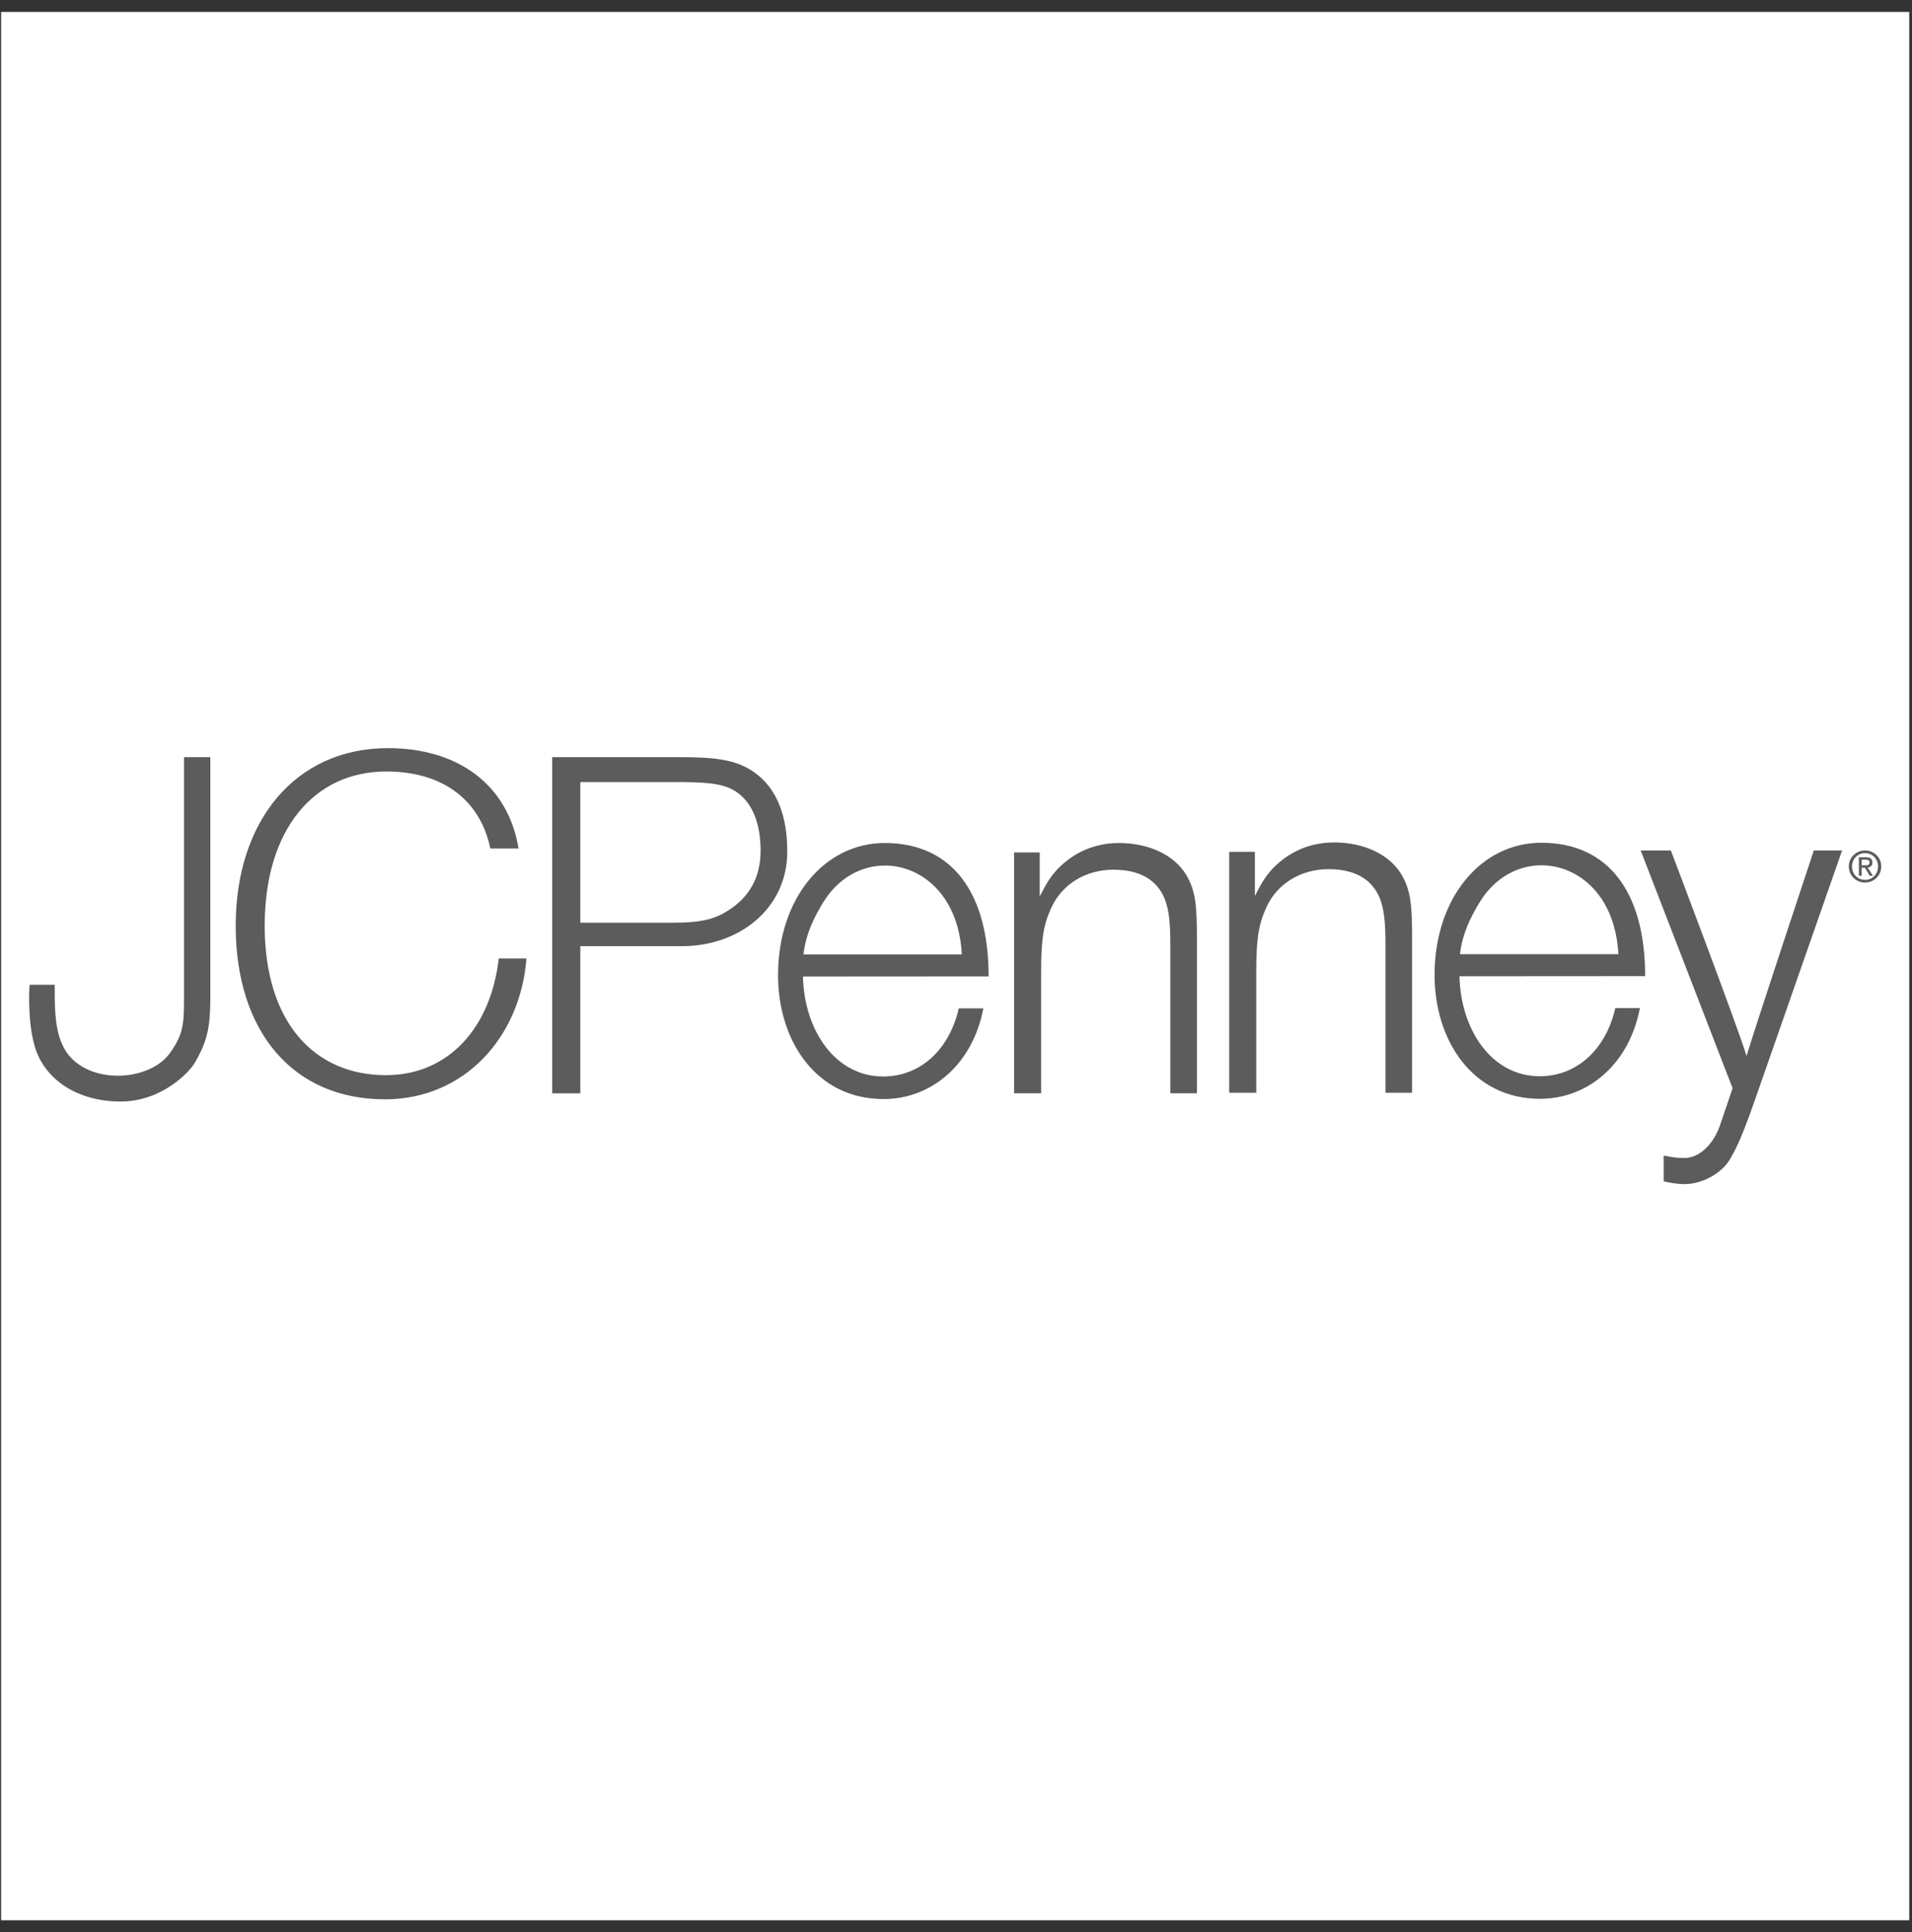
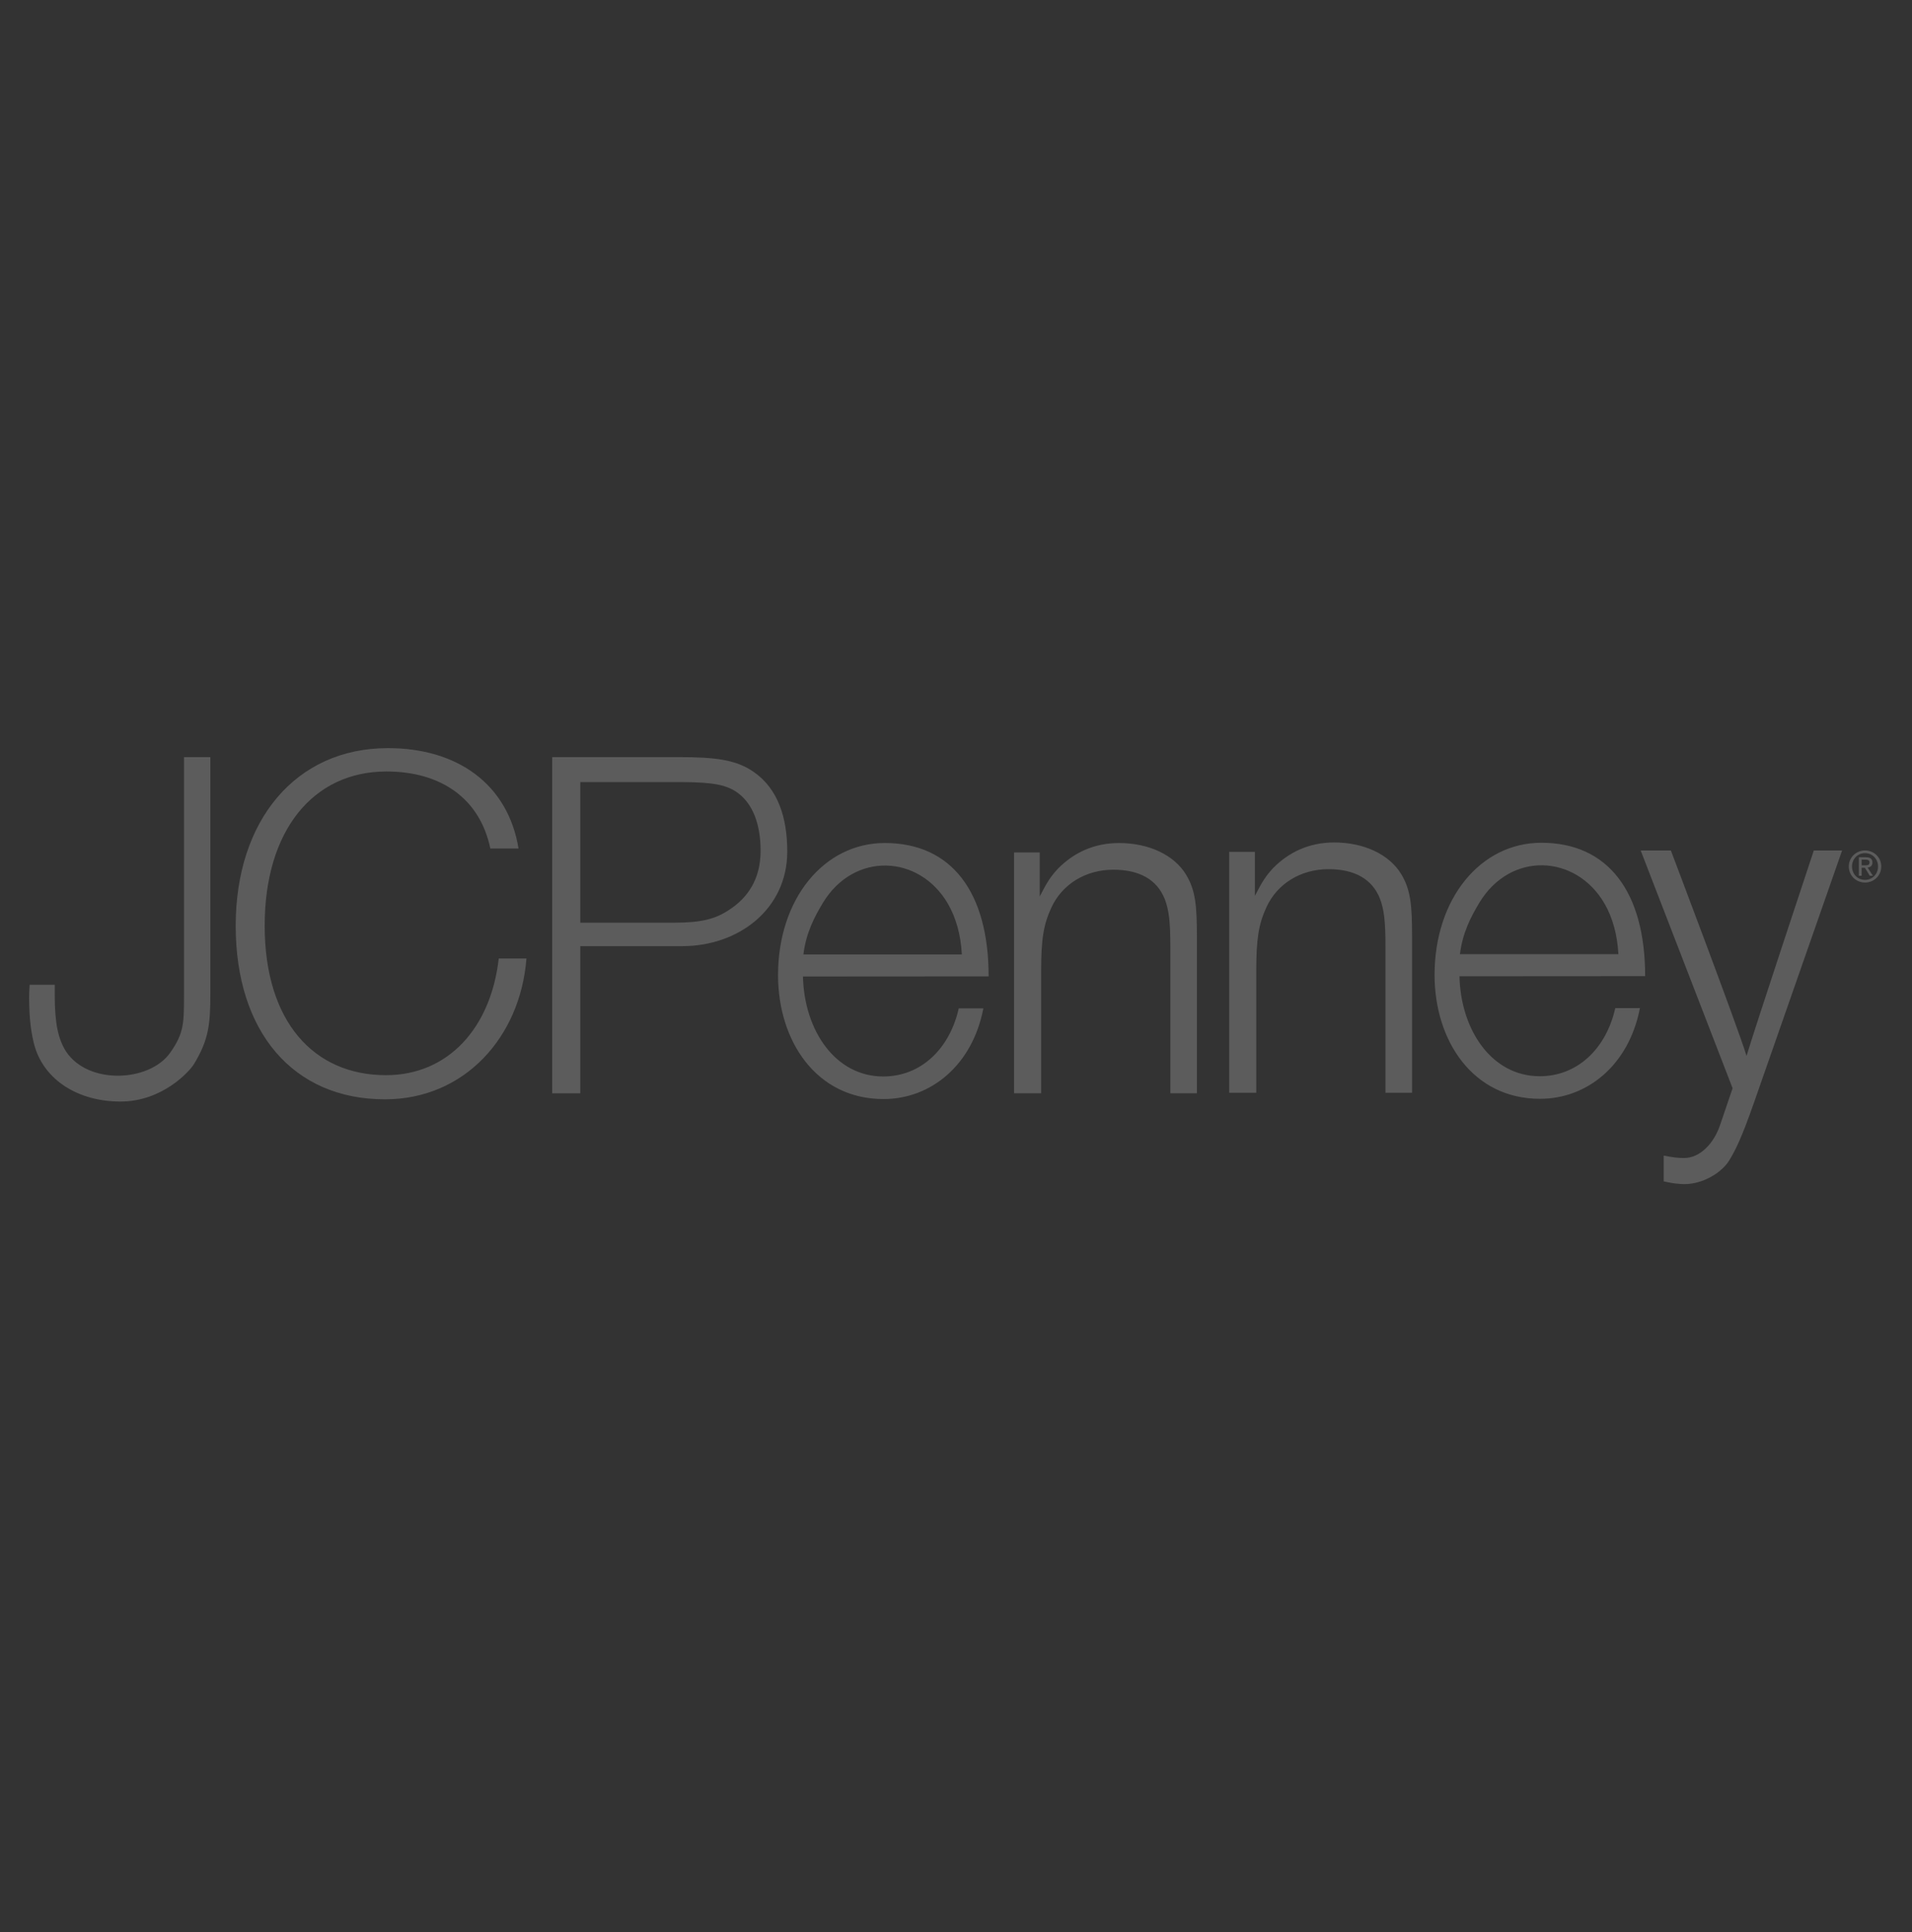
<svg xmlns="http://www.w3.org/2000/svg" width="95" height="96" viewBox="0 0 95 96" fill="none">
  <rect x="0" y="0" width="95" height="96" fill="#333333" stroke="none" />
  <g clip-path="url(#clip0_14_56)">
-     <path fill-rule="evenodd" clip-rule="evenodd" d="M0.054 0.594H94.866V95.406H0.054V0.594Z" fill="white" />
    <path fill-rule="evenodd" clip-rule="evenodd" d="M10.451 37.617V49.378C10.451 50.878 10.376 51.655 9.631 52.878C9.397 53.251 8.055 54.728 5.985 54.728C3.877 54.728 2.227 53.658 1.732 52.012C1.543 51.36 1.448 50.582 1.448 49.58C1.448 49.379 1.448 49.254 1.472 48.927H2.72V49.455C2.72 50.883 2.901 51.636 3.279 52.238C4.379 53.907 7.423 53.766 8.457 52.301C9.142 51.331 9.143 50.833 9.143 49.379V37.617H10.451ZM26.157 47.622C25.854 51.529 23.077 54.618 19.127 54.618C14.559 54.618 11.711 51.259 11.711 45.993C11.711 40.777 14.682 37.169 19.275 37.169C22.714 37.169 25.238 38.948 25.764 42.158H24.363C23.845 39.675 21.916 38.33 19.2 38.33C15.571 38.33 13.151 41.246 13.151 45.993C13.151 50.766 15.598 53.418 19.176 53.418C22.262 53.418 24.386 51.083 24.781 47.622L26.157 47.622ZM27.438 37.617H33.733C35.535 37.617 36.578 37.737 37.467 38.364C38.644 39.191 39.116 40.602 39.116 42.307C39.116 45.173 36.691 47.008 33.901 47.008H28.833V54.319H27.438V37.617ZM28.833 38.855V45.843H33.493C34.886 45.843 35.56 45.645 36.208 45.218C37.148 44.614 37.791 43.689 37.791 42.267C37.791 41.013 37.436 39.892 36.547 39.316C35.874 38.889 34.983 38.855 33.397 38.855L28.833 38.855ZM48.86 50.099C48.317 52.928 46.244 54.605 43.899 54.605C40.549 54.605 38.658 51.707 38.658 48.45C38.658 44.658 40.941 41.883 43.963 41.883C47.287 41.883 49.121 44.334 49.121 48.51L39.896 48.516C39.957 51.185 41.496 53.483 43.886 53.483C45.742 53.483 47.179 52.13 47.637 50.099H48.86ZM47.791 47.418C47.738 46.435 47.496 45.592 47.105 44.913C45.692 42.459 42.43 42.29 40.879 44.87C40.471 45.548 40.049 46.345 39.919 47.418H47.791ZM51.66 42.351V44.539C52.031 43.811 52.216 43.535 52.564 43.16C53.352 42.357 54.372 41.884 55.6 41.884C57.06 41.884 58.335 42.464 58.938 43.466C59.402 44.244 59.47 44.99 59.47 46.595V54.318H58.15V47.046C58.15 45.792 58.081 45.218 57.872 44.667C57.481 43.69 56.599 43.21 55.322 43.21C53.931 43.21 52.772 43.937 52.239 45.091C51.845 45.943 51.73 46.67 51.73 48.276V54.318H50.385V42.351H51.66ZM91.526 42.257L87.153 54.77C86.52 56.576 86.22 57.167 85.893 57.693C85.565 58.201 84.77 58.748 83.88 58.824C83.352 58.869 82.663 58.694 82.663 58.694V57.415C83.201 57.515 83.378 57.533 83.683 57.533C84.453 57.533 85.154 56.83 85.472 55.873L86.086 54.067L81.52 42.256H83.019C83.019 42.256 86.311 50.932 86.78 52.462C87.131 51.258 90.121 42.256 90.121 42.256H91.526V42.257ZM62.35 42.323V44.511C62.721 43.784 62.906 43.508 63.254 43.132C64.042 42.33 65.061 41.856 66.29 41.856C67.75 41.856 69.025 42.436 69.628 43.439C70.091 44.217 70.161 44.963 70.161 46.568V54.291H68.839V47.019C68.839 45.765 68.77 45.191 68.562 44.64C68.172 43.663 67.288 43.183 66.011 43.183C64.621 43.183 63.462 43.91 62.929 45.063C62.535 45.916 62.419 46.643 62.419 48.248V54.291H61.075V42.323H62.35ZM81.481 50.086C80.937 52.915 78.864 54.593 76.52 54.593C73.169 54.593 71.278 51.695 71.278 48.438C71.278 44.646 73.562 41.871 76.584 41.871C79.907 41.871 81.741 44.321 81.741 48.498L72.516 48.504C72.577 51.174 74.117 53.471 76.506 53.471C78.362 53.471 79.799 52.118 80.257 50.086H81.481ZM80.412 47.406C80.359 46.423 80.117 45.58 79.726 44.9C78.312 42.446 75.049 42.278 73.499 44.858C73.092 45.536 72.67 46.334 72.539 47.406H80.412ZM92.668 43.848C92.23 43.848 91.86 43.511 91.86 43.049C91.86 42.591 92.23 42.254 92.668 42.254C93.101 42.254 93.472 42.591 93.472 43.049C93.472 43.51 93.101 43.848 92.668 43.848ZM92.02 43.049C92.02 43.433 92.304 43.715 92.668 43.715C93.027 43.715 93.312 43.433 93.312 43.049C93.312 42.671 93.027 42.387 92.668 42.387C92.304 42.386 92.02 42.671 92.02 43.049ZM92.5 43.112V43.51H92.36V42.591H92.71C92.926 42.591 93.034 42.671 93.034 42.852C93.034 43.017 92.931 43.088 92.796 43.105L93.057 43.51H92.901L92.659 43.112H92.5ZM92.5 42.994H92.666C92.783 42.994 92.889 42.985 92.889 42.844C92.889 42.731 92.786 42.709 92.689 42.709H92.5V42.994Z" fill="#5C5C5C" />
  </g>
  <defs>
    <clipPath id="clip0_14_56">
      <rect width="94.812" height="94.812" fill="white" transform="translate(0.052 0.594)" />
    </clipPath>
  </defs>
</svg>